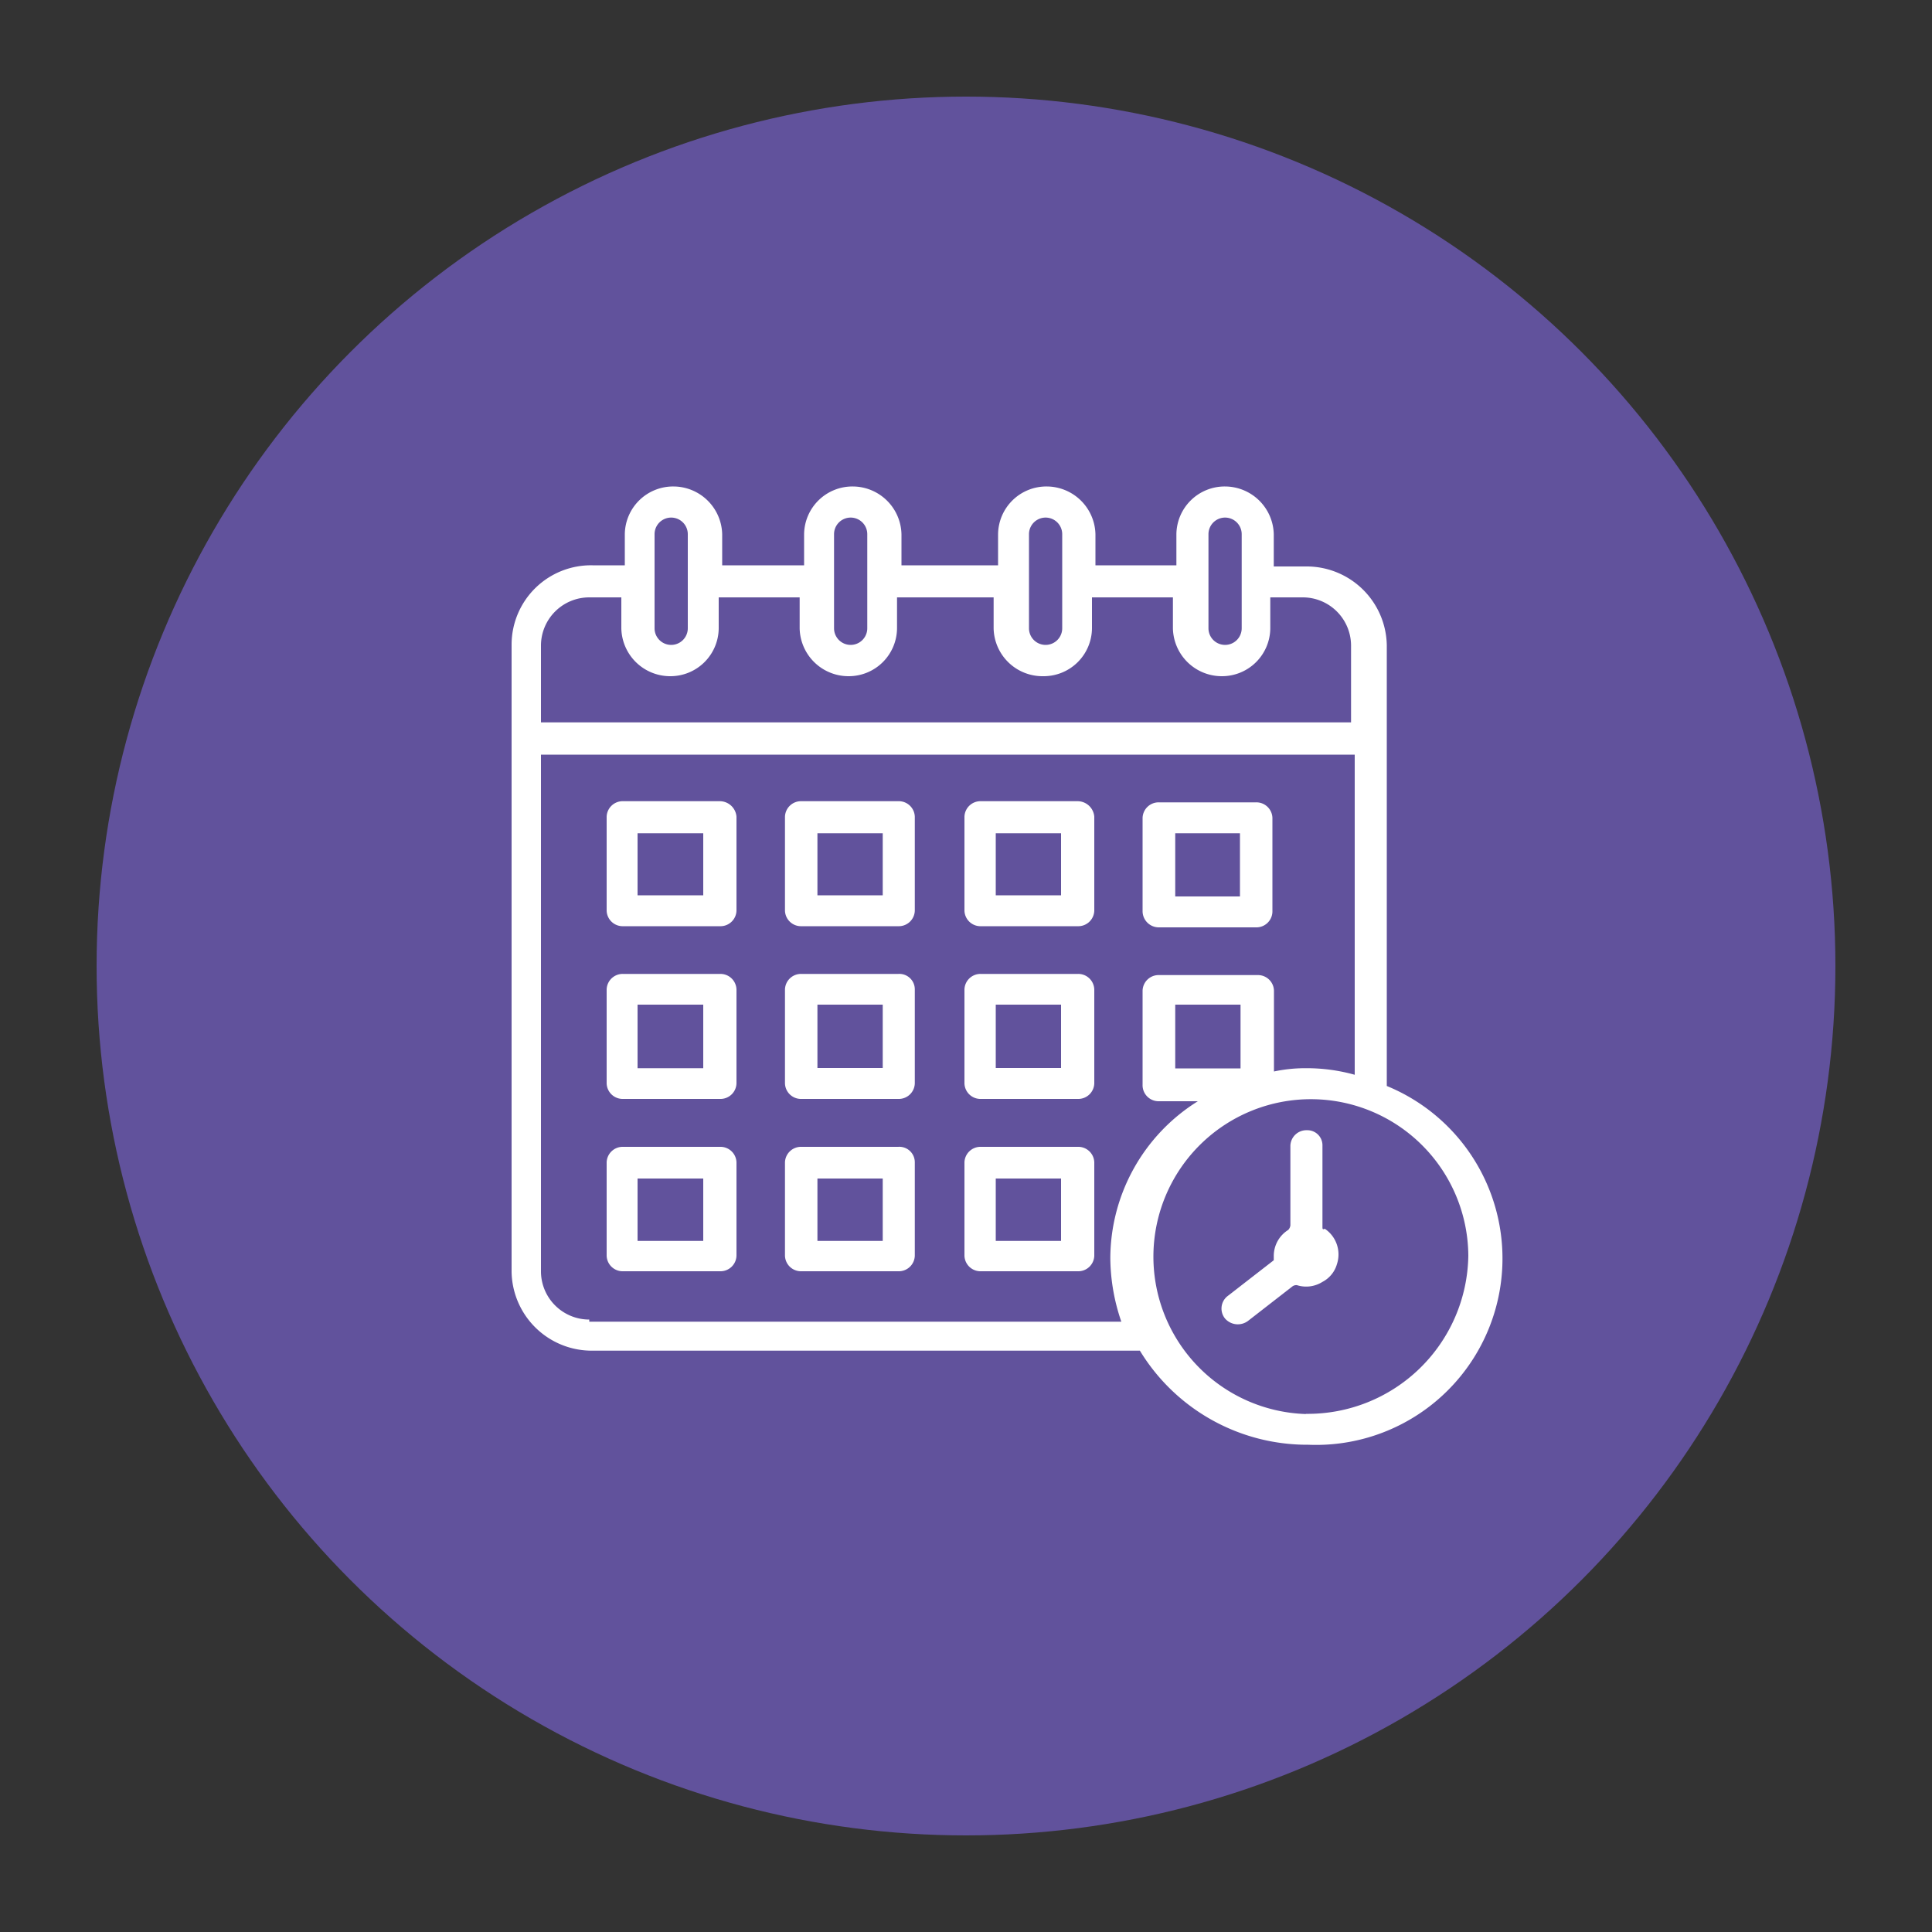
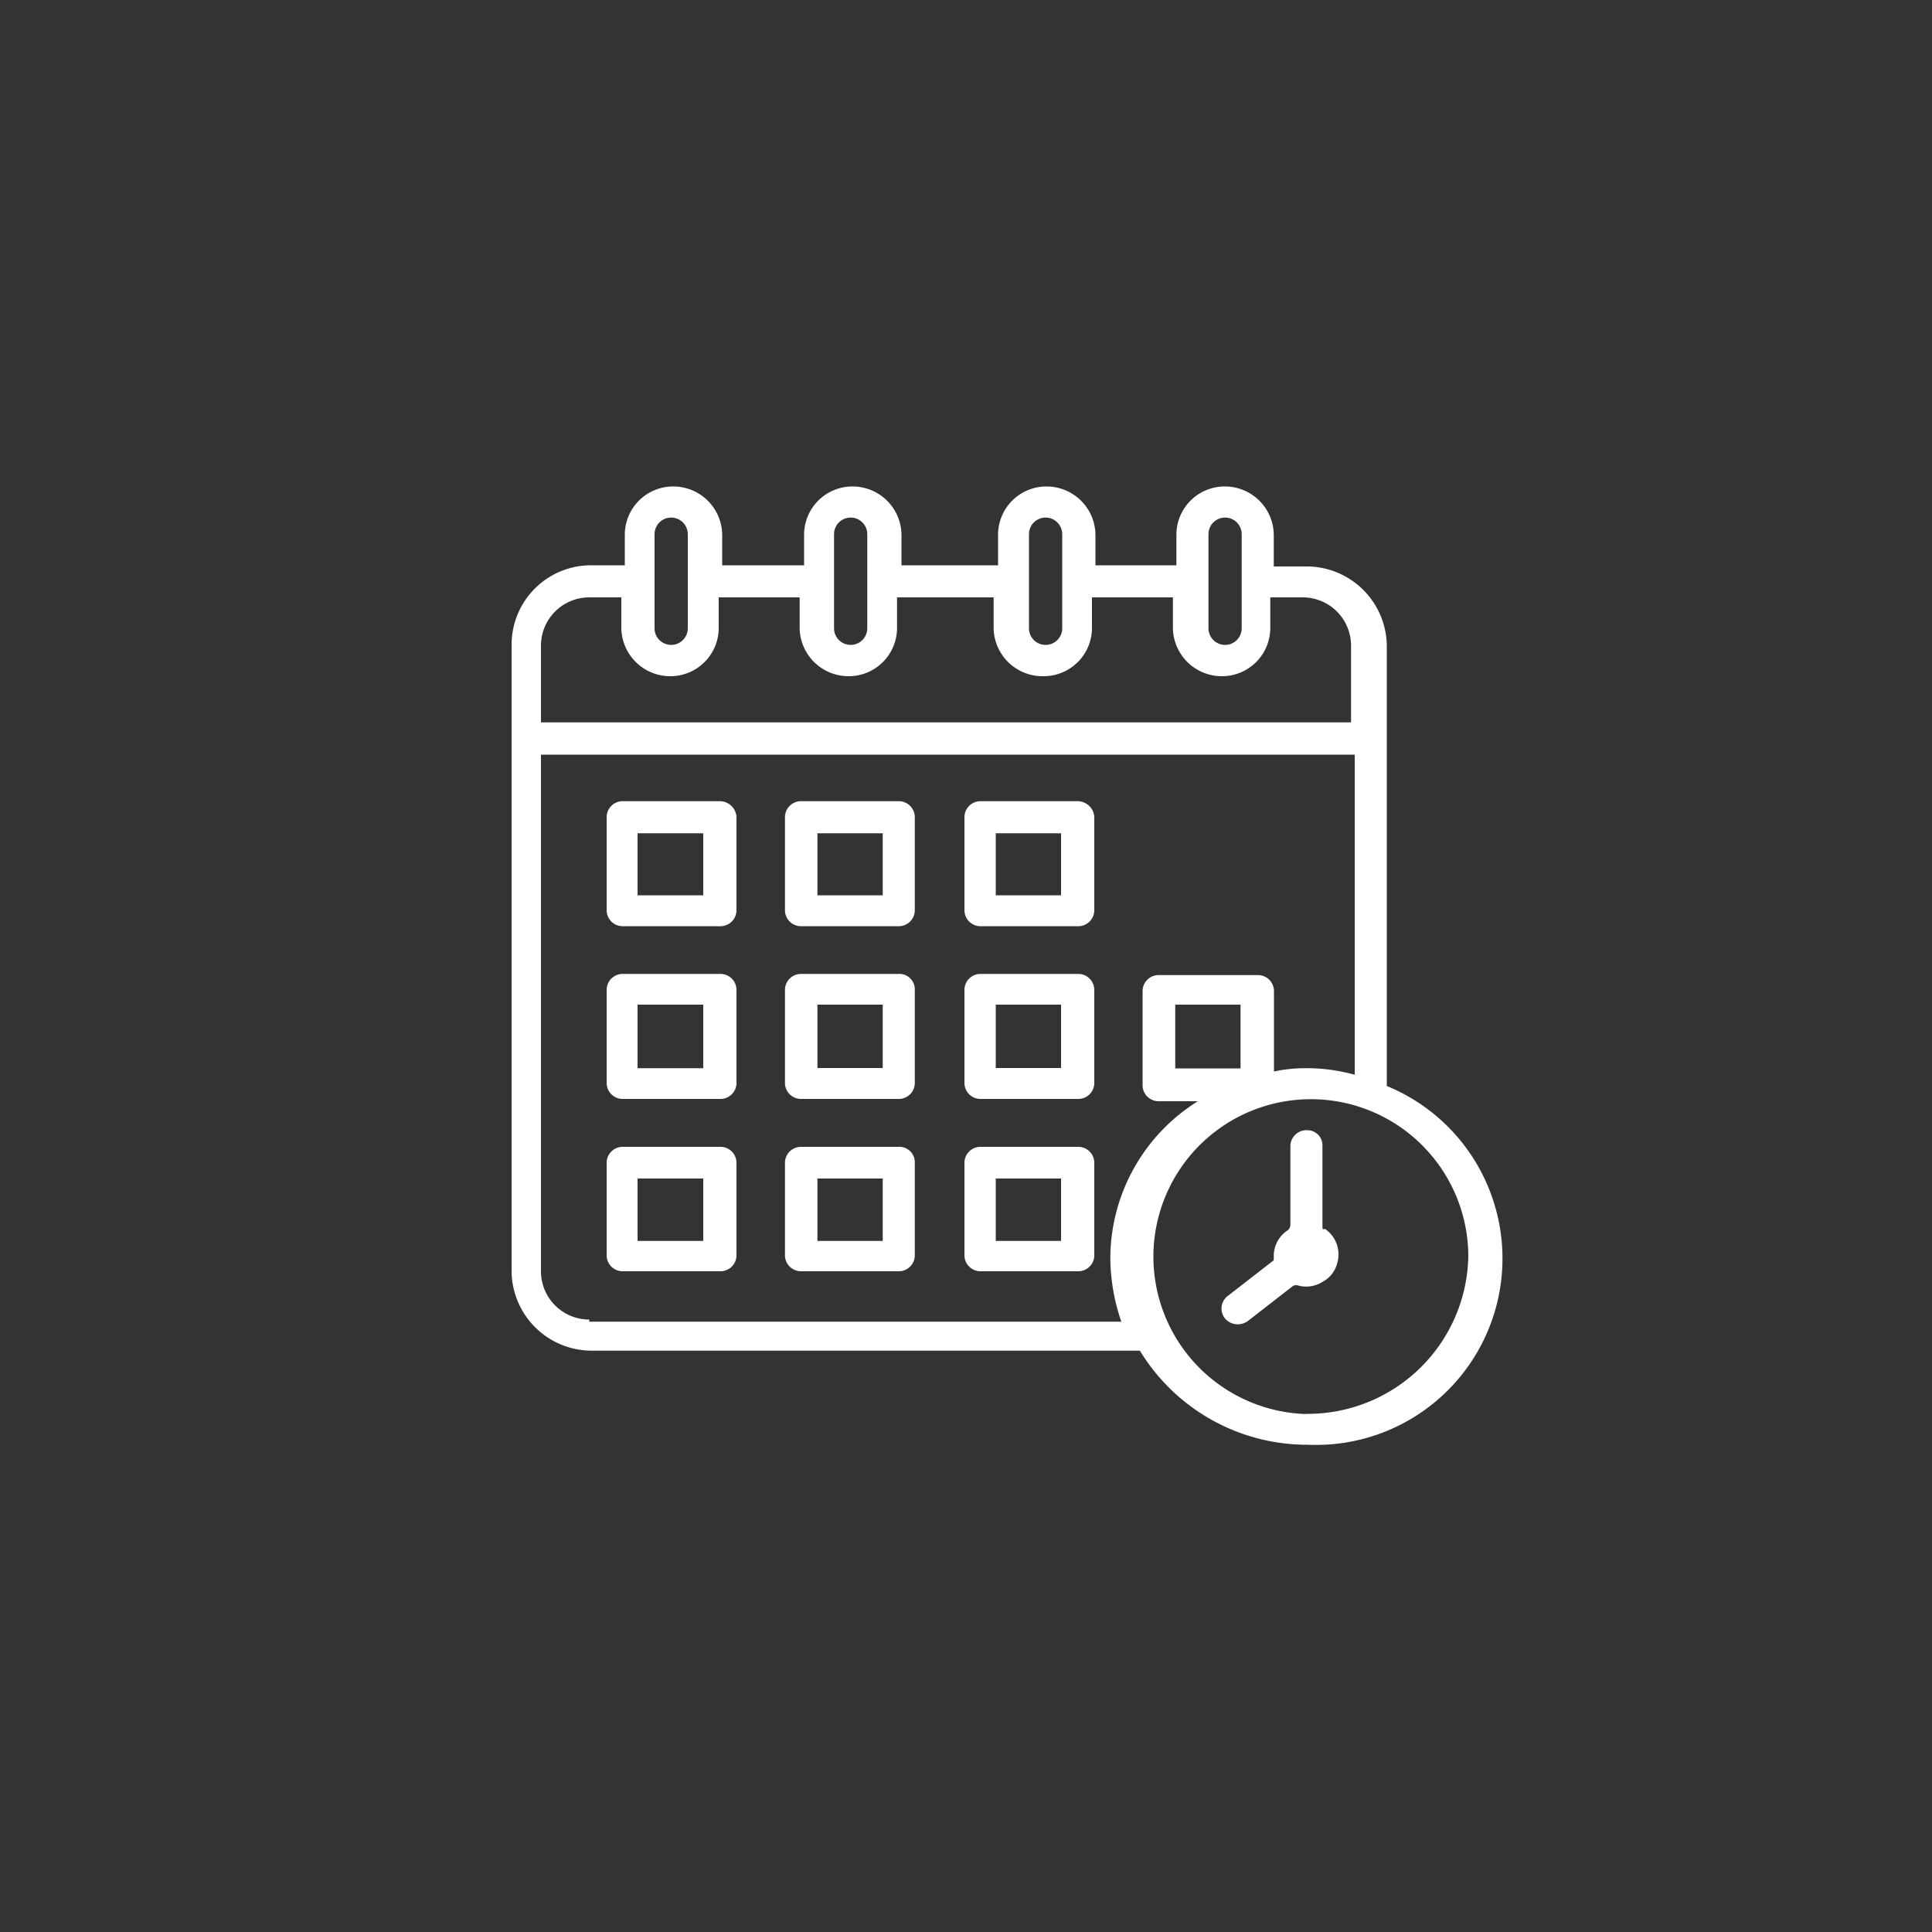
<svg xmlns="http://www.w3.org/2000/svg" id="Layer_1" data-name="Layer 1" viewBox="0 0 100 100">
  <rect x="0" y="0" width="100" height="100" fill="#333333" stroke="none" />
  <defs>
    <style>.cls-1{fill:#61529c;}.cls-2{fill:#fff;}</style>
  </defs>
  <title>icon vooya lab</title>
-   <circle class="cls-1" cx="50" cy="50" r="45" />
  <path class="cls-2" d="M71.78,56.21V33.39a4.15,4.15,0,0,0-4.19-4.07H65.93V27.65a2.53,2.53,0,0,0-2.52-2.47,2.5,2.5,0,0,0-2.52,2.47v1.61H56.7V27.65a2.53,2.53,0,0,0-2.52-2.47,2.5,2.5,0,0,0-2.52,2.47v1.61h-5V27.65a2.53,2.53,0,0,0-2.52-2.47,2.5,2.5,0,0,0-2.52,2.47v1.61H37.38V27.65a2.53,2.53,0,0,0-2.52-2.47,2.5,2.5,0,0,0-2.52,2.47v1.61H30.67a4.11,4.11,0,0,0-4.19,4.07V65.84a4.15,4.15,0,0,0,4.19,4.07H59a10.14,10.14,0,0,0,8.72,4.87A9.65,9.65,0,0,0,71.78,56.21ZM62.55,27.65a0.86,0.86,0,0,1,1.72,0v4.87a0.86,0.86,0,0,1-1.72,0V27.65Zm-9.29,0a0.86,0.86,0,0,1,1.72,0v4.87a0.86,0.86,0,0,1-1.72,0V27.65Zm-10.09,0a0.86,0.86,0,0,1,1.72,0v4.87a0.86,0.86,0,0,1-1.72,0V27.65Zm-9.29,0a0.86,0.86,0,0,1,1.72,0v4.87a0.86,0.86,0,0,1-1.72,0V27.65ZM30.5,30.92h1.66v1.61A2.53,2.53,0,0,0,34.68,35a2.5,2.5,0,0,0,2.52-2.47V30.92h4.19v1.61A2.53,2.53,0,0,0,43.91,35a2.5,2.5,0,0,0,2.52-2.47V30.92h5v1.61A2.53,2.53,0,0,0,54,35a2.5,2.5,0,0,0,2.52-2.47V30.92h4.19v1.61A2.53,2.53,0,0,0,63.23,35a2.5,2.5,0,0,0,2.52-2.47V30.92h1.66a2.5,2.5,0,0,1,2.52,2.47v4H28v-4A2.5,2.5,0,0,1,30.5,30.92Zm0,37.38A2.5,2.5,0,0,1,28,65.84V39.06H70.12V55.63a9.24,9.24,0,0,0-2.52-.34,7.78,7.78,0,0,0-1.66.17V51.27a0.83,0.83,0,0,0-.86-0.8H60a0.83,0.83,0,0,0-.86.8v4.87A0.83,0.83,0,0,0,60,57h2a9.61,9.61,0,0,0-4.53,8.14,10.3,10.3,0,0,0,.57,3.27H30.5V68.3Zm33.71-13H60.83V52h3.38v3.27Zm3.38,17.89A8.15,8.15,0,1,1,76,65,8.31,8.31,0,0,1,67.59,73.18Z" />
  <path class="cls-2" d="M68.45,63.49V59.3a0.78,0.78,0,0,0-.8-0.8h0a0.83,0.83,0,0,0-.86.8v4.13a0.43,0.43,0,0,1-.11.23A1.59,1.59,0,0,0,65.93,65v0.23L63.52,67.1a0.82,0.82,0,0,0-.11,1.15h0a0.88,0.88,0,0,0,1.2.11l2.29-1.78a0.34,0.34,0,0,1,.23-0.06,1.58,1.58,0,0,0,1.32-.17,1.5,1.5,0,0,0,.75-0.92,1.6,1.6,0,0,0-.63-1.83C68.45,63.66,68.45,63.6,68.45,63.49Z" />
  <path class="cls-2" d="M37.26,41.47h-5a0.83,0.83,0,0,0-.86.8v4.87a0.83,0.83,0,0,0,.86.8h5a0.83,0.83,0,0,0,.86-0.8V42.27A0.87,0.87,0,0,0,37.26,41.47ZM36.4,46.34H33V43.13H36.4v3.21Z" />
  <path class="cls-2" d="M46.49,41.47h-5a0.83,0.83,0,0,0-.86.8v4.87a0.83,0.83,0,0,0,.86.8h5a0.83,0.83,0,0,0,.86-0.8V42.27A0.83,0.83,0,0,0,46.49,41.47Zm-0.8,4.87H42.31V43.13h3.38v3.21Z" />
  <path class="cls-2" d="M55.78,41.47h-5a0.83,0.83,0,0,0-.86.8v4.87a0.83,0.83,0,0,0,.86.8h5a0.83,0.83,0,0,0,.86-0.8V42.27A0.87,0.87,0,0,0,55.78,41.47Zm-0.86,4.87H51.54V43.13h3.38v3.21Z" />
-   <path class="cls-2" d="M60,48h5a0.83,0.83,0,0,0,.86-0.8V42.33a0.83,0.83,0,0,0-.86-0.8H60a0.83,0.83,0,0,0-.86.8v4.82A0.84,0.84,0,0,0,60,48Zm0.8-4.87h3.38V46.4H60.83V43.13Z" />
  <path class="cls-2" d="M37.26,50.41h-5a0.83,0.83,0,0,0-.86.8v4.87a0.83,0.83,0,0,0,.86.8h5a0.83,0.83,0,0,0,.86-0.8V51.22A0.83,0.83,0,0,0,37.26,50.41ZM36.4,55.29H33V52H36.4v3.27Z" />
  <path class="cls-2" d="M46.49,50.41h-5a0.83,0.83,0,0,0-.86.8v4.87a0.83,0.83,0,0,0,.86.8h5a0.83,0.83,0,0,0,.86-0.8V51.22A0.8,0.8,0,0,0,46.49,50.41Zm-0.8,4.87H42.31V52h3.38v3.27Z" />
  <path class="cls-2" d="M55.78,50.41h-5a0.83,0.83,0,0,0-.86.8v4.87a0.83,0.83,0,0,0,.86.8h5a0.83,0.83,0,0,0,.86-0.8V51.22A0.83,0.83,0,0,0,55.78,50.41Zm-0.86,4.87H51.54V52h3.38v3.27Z" />
  <path class="cls-2" d="M37.26,59.36h-5a0.83,0.83,0,0,0-.86.8V65a0.83,0.83,0,0,0,.86.8h5a0.83,0.83,0,0,0,.86-0.8V60.16A0.83,0.83,0,0,0,37.26,59.36ZM36.4,64.23H33V61H36.4v3.27Z" />
  <path class="cls-2" d="M46.49,59.36h-5a0.83,0.83,0,0,0-.86.8V65a0.83,0.83,0,0,0,.86.8h5a0.83,0.83,0,0,0,.86-0.8V60.16A0.8,0.8,0,0,0,46.49,59.36Zm-0.8,4.87H42.31V61h3.38v3.27Z" />
  <path class="cls-2" d="M55.78,59.36h-5a0.83,0.83,0,0,0-.86.8V65a0.83,0.83,0,0,0,.86.8h5a0.83,0.83,0,0,0,.86-0.8V60.16A0.83,0.83,0,0,0,55.78,59.36Zm-0.86,4.87H51.54V61h3.38v3.27Z" />
</svg>